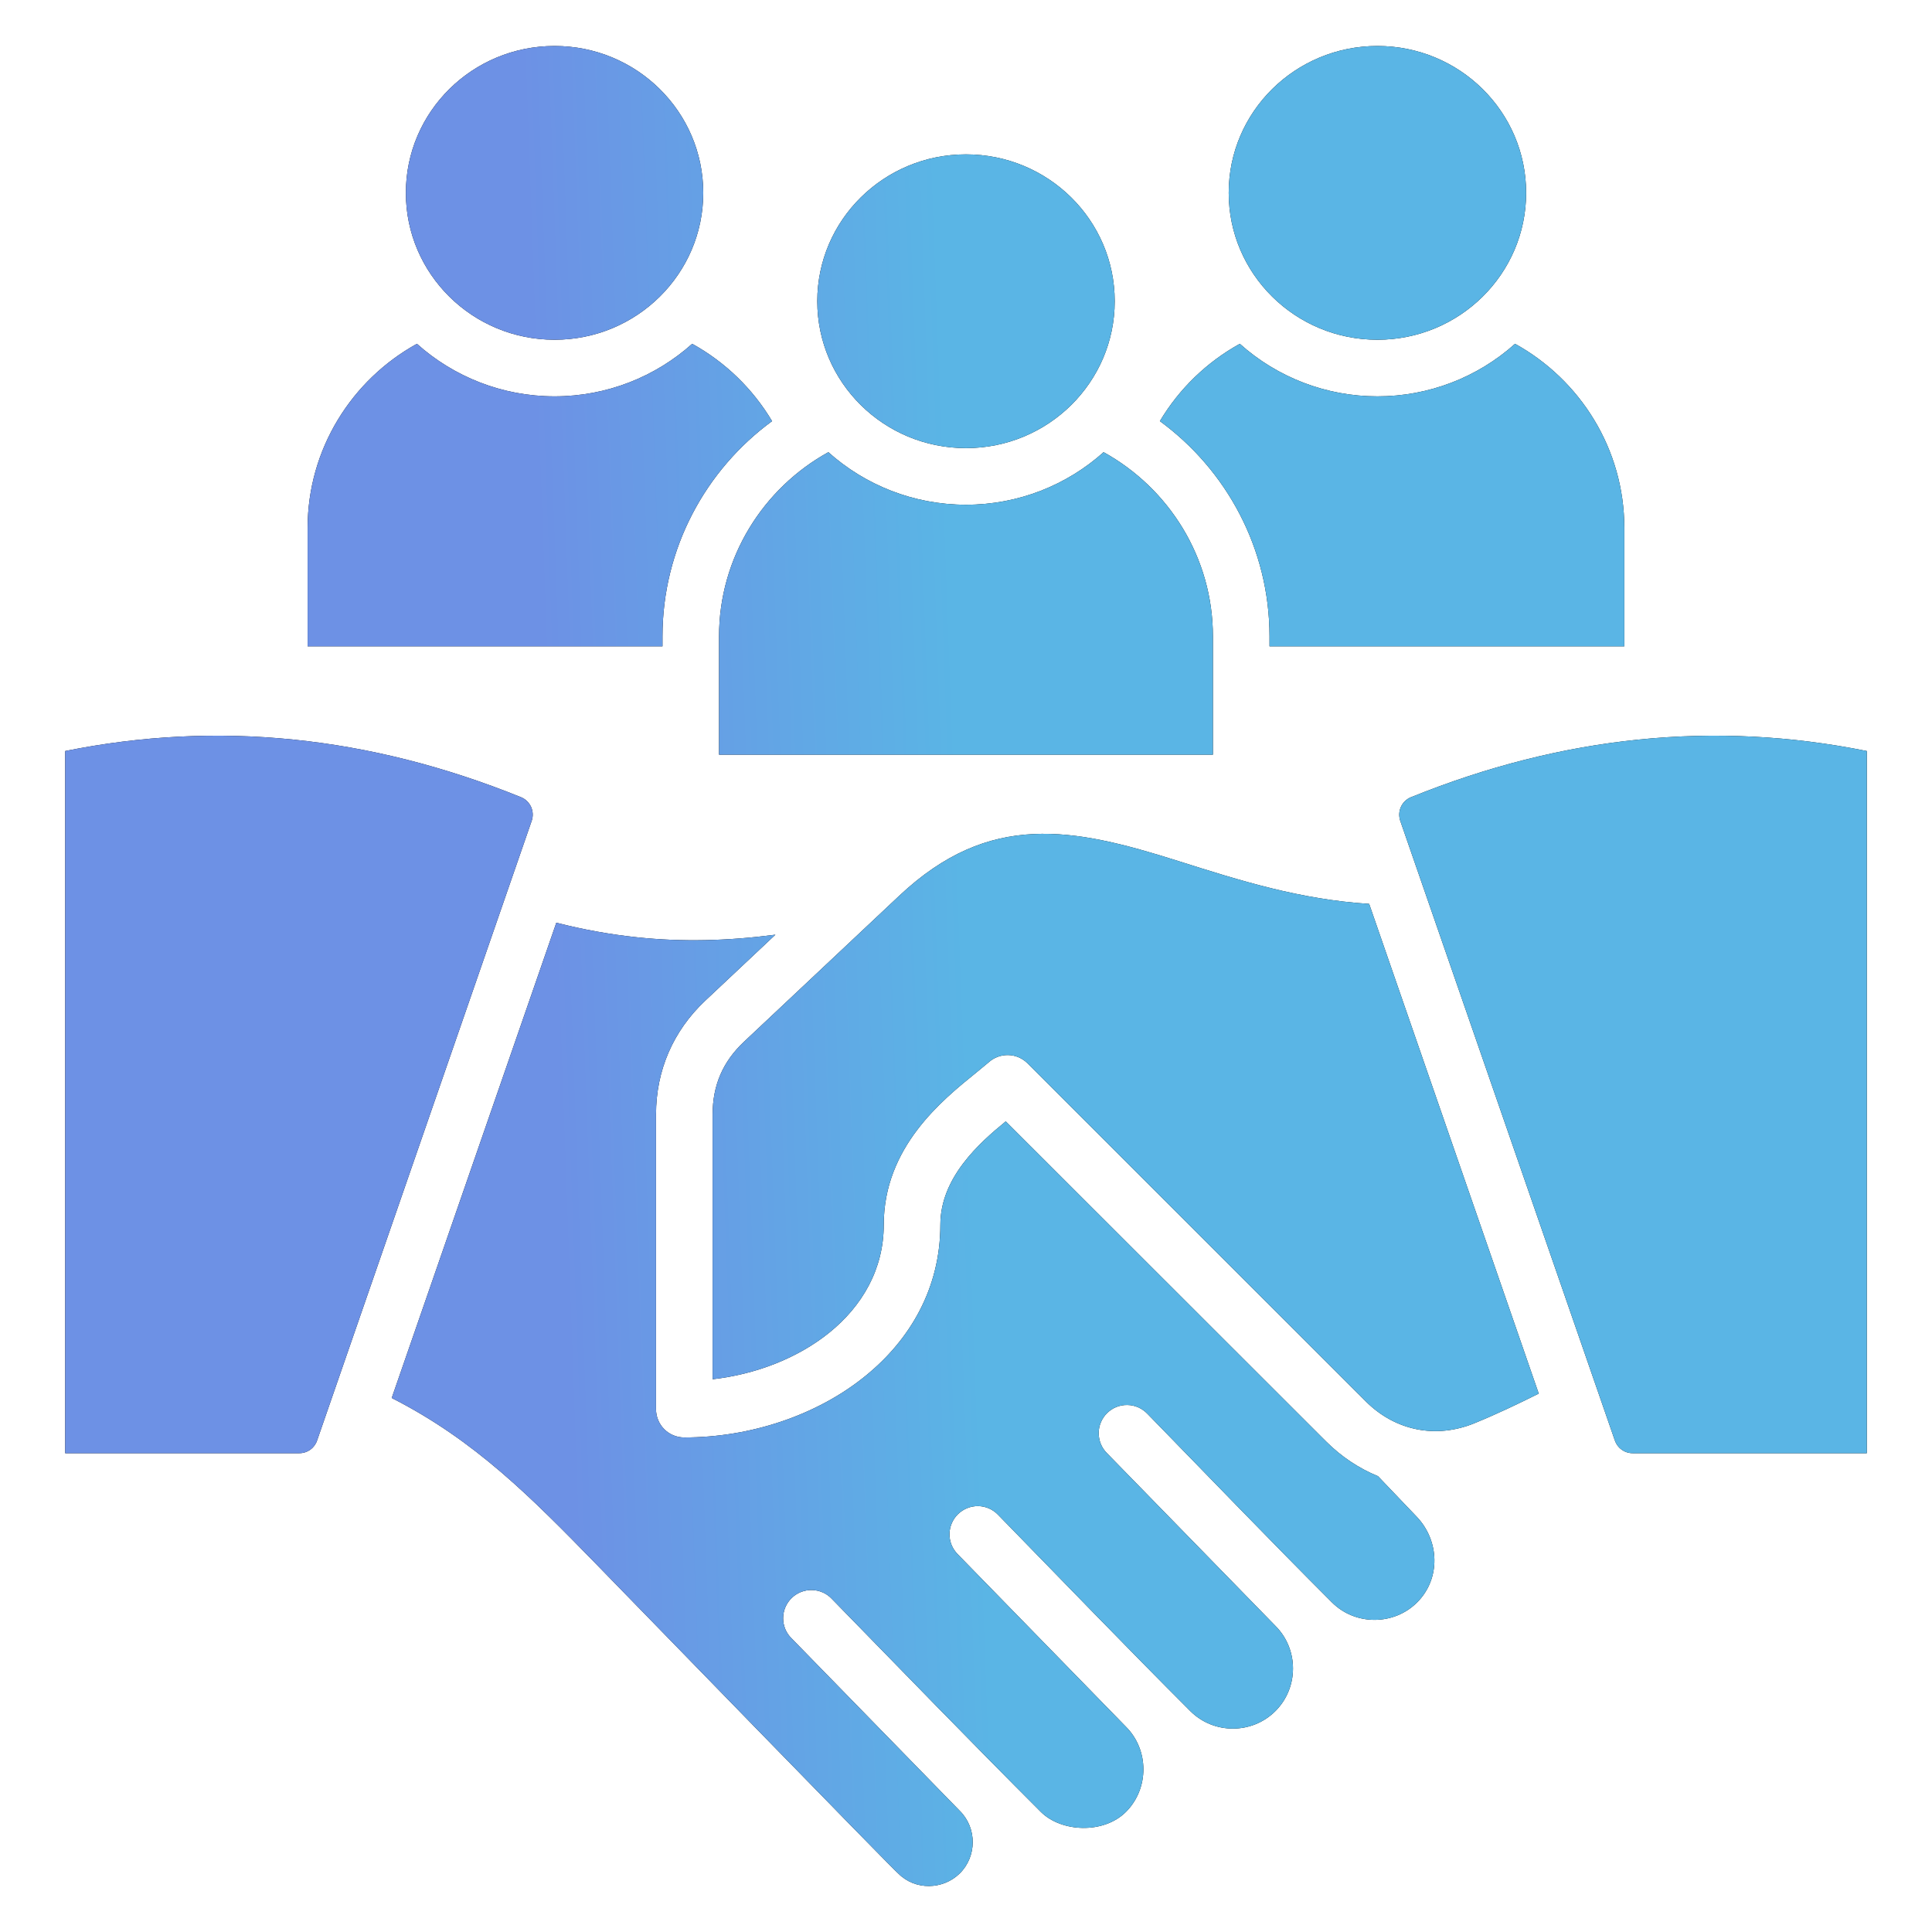
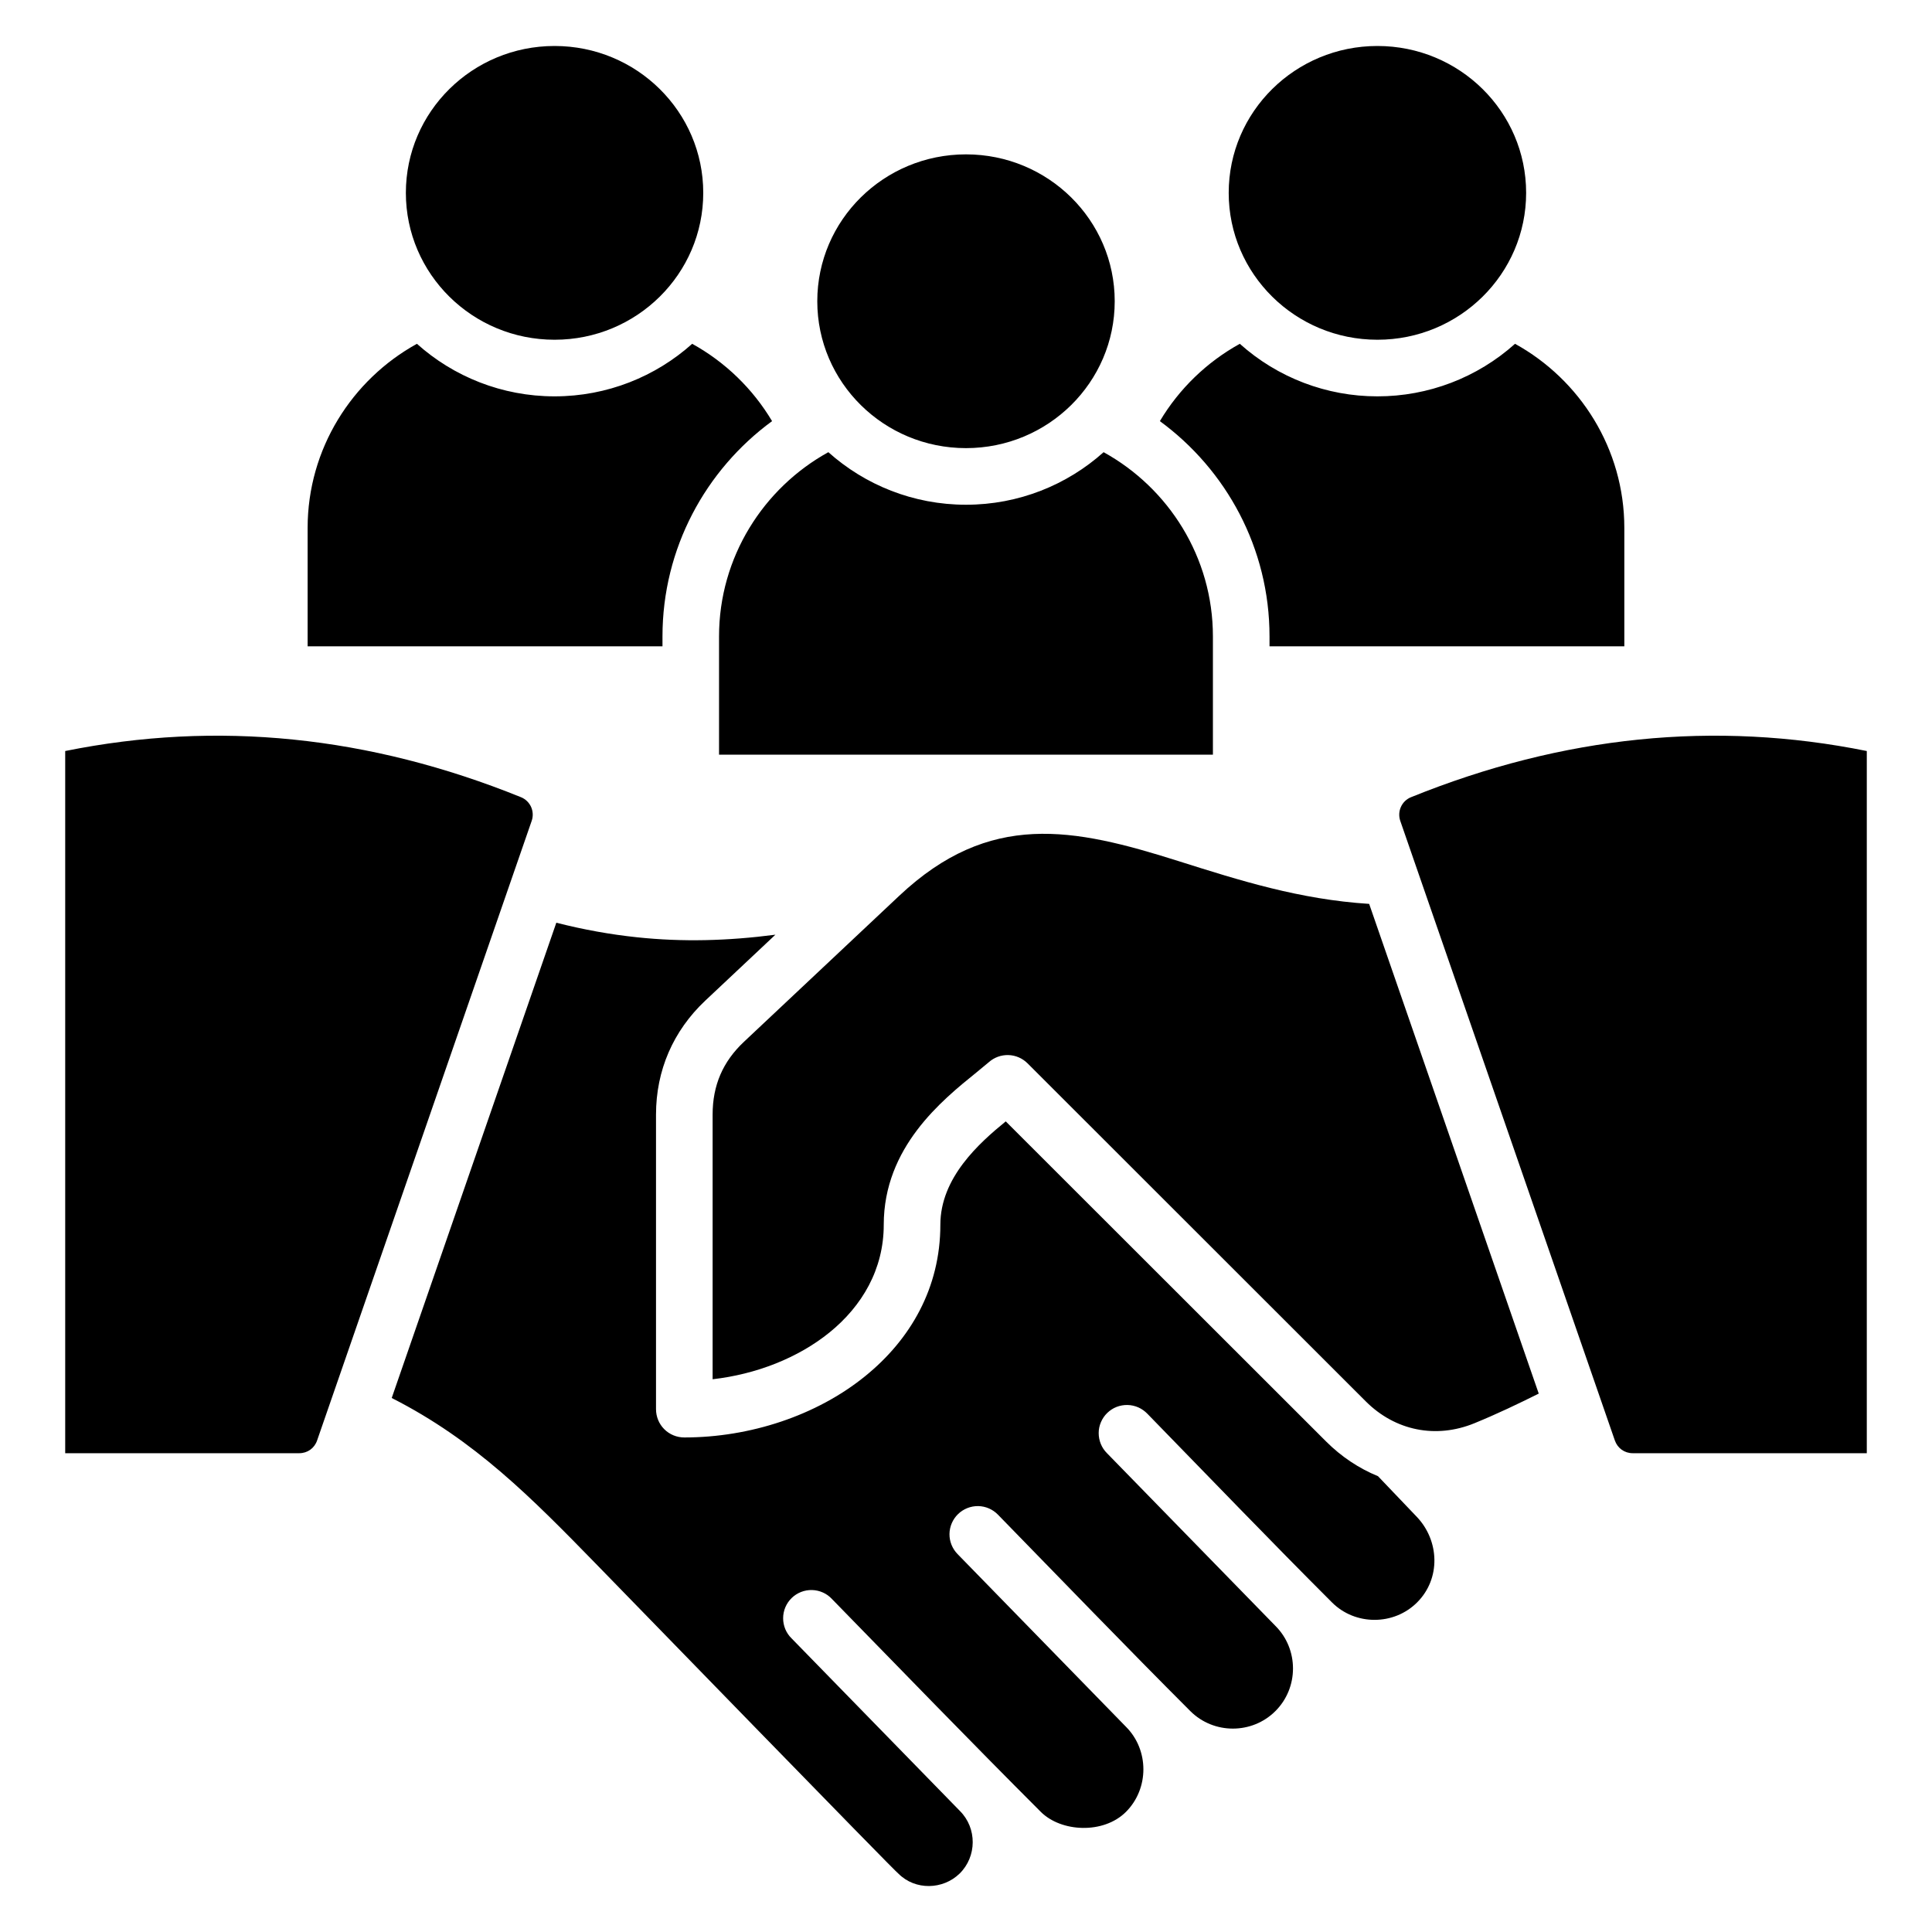
<svg xmlns="http://www.w3.org/2000/svg" width="40" height="40" viewBox="0 0 40 40" fill="none">
  <path fill-rule="evenodd" clip-rule="evenodd" d="M38.65 15.549C35.505 14.914 32.359 15.232 29.214 16.505C29.121 16.542 29.046 16.614 29.005 16.705C28.963 16.797 28.959 16.9 28.991 16.995L33.434 29.824C33.49 29.984 33.634 30.087 33.803 30.087H38.65V15.549ZM11.482 0.952C13.182 0.952 14.56 2.313 14.56 3.993C14.56 5.672 13.182 7.034 11.482 7.034C9.781 7.034 8.403 5.672 8.403 3.993C8.403 2.313 9.781 0.952 11.482 0.952ZM20 3.196C21.7 3.196 23.079 4.557 23.079 6.237C23.079 7.916 21.7 9.278 20 9.278C18.299 9.278 16.921 7.916 16.921 6.237C16.921 4.557 18.299 3.196 20 3.196ZM28.518 0.952C30.218 0.952 31.597 2.313 31.597 3.993C31.597 5.672 30.218 7.034 28.518 7.034C26.818 7.034 25.439 5.672 25.439 3.993C25.439 2.313 26.818 0.952 28.518 0.952ZM14.754 23.076C14.754 22.472 14.964 21.981 15.404 21.568L18.618 18.546C20.489 16.787 22.217 17.137 24.399 17.828C25.67 18.23 26.907 18.622 28.347 18.714L31.858 28.853C31.434 29.064 30.999 29.273 30.525 29.467C29.729 29.792 28.887 29.623 28.278 29.015L21.273 22.014C21.167 21.909 21.026 21.848 20.877 21.844C20.728 21.84 20.583 21.893 20.472 21.992C20.472 21.991 20.238 22.186 20.217 22.203C19.5 22.782 18.297 23.753 18.297 25.358C18.297 26.277 17.851 27.038 17.173 27.588C16.52 28.116 15.656 28.453 14.754 28.556V23.076ZM11.518 19.104C12.085 19.248 12.636 19.347 13.185 19.405C14.129 19.505 15.06 19.481 16.054 19.352L14.603 20.716C13.937 21.343 13.582 22.161 13.582 23.076V29.175C13.582 29.331 13.643 29.48 13.753 29.59C13.863 29.7 14.012 29.761 14.168 29.761C15.53 29.761 16.906 29.307 17.91 28.494C18.851 27.733 19.469 26.663 19.469 25.358C19.469 24.386 20.266 23.671 20.823 23.217L27.454 29.843C27.772 30.161 28.137 30.402 28.53 30.563C28.797 30.842 29.064 31.122 29.331 31.402C29.804 31.897 29.833 32.684 29.34 33.176C28.858 33.658 28.058 33.658 27.577 33.176C26.291 31.891 25.028 30.575 23.757 29.272C23.703 29.216 23.64 29.171 23.569 29.139C23.498 29.108 23.422 29.09 23.344 29.089C23.267 29.087 23.189 29.101 23.117 29.129C23.045 29.157 22.98 29.2 22.924 29.254C22.868 29.308 22.824 29.373 22.794 29.444C22.763 29.515 22.747 29.592 22.747 29.669C22.747 29.747 22.762 29.824 22.791 29.895C22.82 29.967 22.864 30.032 22.919 30.087L26.407 33.663C26.891 34.147 26.891 34.941 26.407 35.425C25.923 35.91 25.128 35.91 24.644 35.426C23.303 34.085 21.987 32.717 20.661 31.359C20.553 31.248 20.405 31.184 20.251 31.182C20.096 31.18 19.946 31.24 19.835 31.348C19.724 31.456 19.66 31.604 19.658 31.759C19.656 31.913 19.716 32.063 19.824 32.174L23.311 35.75C23.793 36.231 23.793 37.031 23.312 37.513C22.846 37.978 21.97 37.933 21.549 37.513C20.093 36.057 18.663 34.579 17.224 33.105C17.171 33.048 17.108 33.002 17.037 32.971C16.966 32.939 16.889 32.922 16.812 32.92C16.734 32.918 16.657 32.932 16.585 32.96C16.512 32.989 16.446 33.031 16.391 33.085C16.335 33.139 16.291 33.204 16.26 33.276C16.23 33.347 16.214 33.424 16.214 33.502C16.213 33.579 16.229 33.656 16.258 33.728C16.288 33.8 16.332 33.865 16.387 33.919L19.875 37.495C20.23 37.851 20.226 38.437 19.869 38.789C19.521 39.128 18.949 39.14 18.602 38.793C18.588 38.807 12.863 32.915 12.341 32.38C11.018 31.024 9.839 29.821 8.11 28.944L11.518 19.104ZM14.887 15.625H25.112V13.175C25.112 11.538 24.195 10.104 22.849 9.362C22.093 10.039 21.092 10.45 20 10.45C18.908 10.45 17.907 10.039 17.15 9.362C15.805 10.104 14.887 11.538 14.887 13.175V15.625H14.887ZM26.284 13.381V13.175C26.284 11.35 25.388 9.726 24.014 8.719C24.414 8.048 24.985 7.496 25.669 7.118C26.452 7.82 27.467 8.207 28.518 8.206C29.569 8.207 30.584 7.82 31.367 7.118C32.713 7.86 33.63 9.294 33.63 10.931V13.381H26.284ZM6.369 13.381V10.931C6.369 9.294 7.286 7.86 8.632 7.118C9.388 7.795 10.39 8.206 11.482 8.206C12.573 8.206 13.575 7.795 14.331 7.118C15.015 7.496 15.585 8.048 15.985 8.719C14.611 9.726 13.716 11.35 13.716 13.175V13.381H6.369ZM1.35 15.549V30.087H6.196C6.366 30.087 6.51 29.984 6.565 29.824L11.008 16.995C11.041 16.9 11.036 16.797 10.995 16.705C10.953 16.614 10.878 16.542 10.786 16.505C7.64 15.232 4.495 14.914 1.35 15.549Z" fill="black" />
-   <path fill-rule="evenodd" clip-rule="evenodd" d="M38.65 15.549C35.505 14.914 32.359 15.232 29.214 16.505C29.121 16.542 29.046 16.614 29.005 16.705C28.963 16.797 28.959 16.9 28.991 16.995L33.434 29.824C33.49 29.984 33.634 30.087 33.803 30.087H38.65V15.549ZM11.482 0.952C13.182 0.952 14.56 2.313 14.56 3.993C14.56 5.672 13.182 7.034 11.482 7.034C9.781 7.034 8.403 5.672 8.403 3.993C8.403 2.313 9.781 0.952 11.482 0.952ZM20 3.196C21.7 3.196 23.079 4.557 23.079 6.237C23.079 7.916 21.7 9.278 20 9.278C18.299 9.278 16.921 7.916 16.921 6.237C16.921 4.557 18.299 3.196 20 3.196ZM28.518 0.952C30.218 0.952 31.597 2.313 31.597 3.993C31.597 5.672 30.218 7.034 28.518 7.034C26.818 7.034 25.439 5.672 25.439 3.993C25.439 2.313 26.818 0.952 28.518 0.952ZM14.754 23.076C14.754 22.472 14.964 21.981 15.404 21.568L18.618 18.546C20.489 16.787 22.217 17.137 24.399 17.828C25.67 18.23 26.907 18.622 28.347 18.714L31.858 28.853C31.434 29.064 30.999 29.273 30.525 29.467C29.729 29.792 28.887 29.623 28.278 29.015L21.273 22.014C21.167 21.909 21.026 21.848 20.877 21.844C20.728 21.84 20.583 21.893 20.472 21.992C20.472 21.991 20.238 22.186 20.217 22.203C19.5 22.782 18.297 23.753 18.297 25.358C18.297 26.277 17.851 27.038 17.173 27.588C16.52 28.116 15.656 28.453 14.754 28.556V23.076ZM11.518 19.104C12.085 19.248 12.636 19.347 13.185 19.405C14.129 19.505 15.06 19.481 16.054 19.352L14.603 20.716C13.937 21.343 13.582 22.161 13.582 23.076V29.175C13.582 29.331 13.643 29.48 13.753 29.59C13.863 29.7 14.012 29.761 14.168 29.761C15.53 29.761 16.906 29.307 17.91 28.494C18.851 27.733 19.469 26.663 19.469 25.358C19.469 24.386 20.266 23.671 20.823 23.217L27.454 29.843C27.772 30.161 28.137 30.402 28.53 30.563C28.797 30.842 29.064 31.122 29.331 31.402C29.804 31.897 29.833 32.684 29.34 33.176C28.858 33.658 28.058 33.658 27.577 33.176C26.291 31.891 25.028 30.575 23.757 29.272C23.703 29.216 23.64 29.171 23.569 29.139C23.498 29.108 23.422 29.09 23.344 29.089C23.267 29.087 23.189 29.101 23.117 29.129C23.045 29.157 22.98 29.2 22.924 29.254C22.868 29.308 22.824 29.373 22.794 29.444C22.763 29.515 22.747 29.592 22.747 29.669C22.747 29.747 22.762 29.824 22.791 29.895C22.82 29.967 22.864 30.032 22.919 30.087L26.407 33.663C26.891 34.147 26.891 34.941 26.407 35.425C25.923 35.91 25.128 35.91 24.644 35.426C23.303 34.085 21.987 32.717 20.661 31.359C20.553 31.248 20.405 31.184 20.251 31.182C20.096 31.18 19.946 31.24 19.835 31.348C19.724 31.456 19.66 31.604 19.658 31.759C19.656 31.913 19.716 32.063 19.824 32.174L23.311 35.75C23.793 36.231 23.793 37.031 23.312 37.513C22.846 37.978 21.97 37.933 21.549 37.513C20.093 36.057 18.663 34.579 17.224 33.105C17.171 33.048 17.108 33.002 17.037 32.971C16.966 32.939 16.889 32.922 16.812 32.92C16.734 32.918 16.657 32.932 16.585 32.96C16.512 32.989 16.446 33.031 16.391 33.085C16.335 33.139 16.291 33.204 16.26 33.276C16.23 33.347 16.214 33.424 16.214 33.502C16.213 33.579 16.229 33.656 16.258 33.728C16.288 33.8 16.332 33.865 16.387 33.919L19.875 37.495C20.23 37.851 20.226 38.437 19.869 38.789C19.521 39.128 18.949 39.14 18.602 38.793C18.588 38.807 12.863 32.915 12.341 32.38C11.018 31.024 9.839 29.821 8.11 28.944L11.518 19.104ZM14.887 15.625H25.112V13.175C25.112 11.538 24.195 10.104 22.849 9.362C22.093 10.039 21.092 10.45 20 10.45C18.908 10.45 17.907 10.039 17.15 9.362C15.805 10.104 14.887 11.538 14.887 13.175V15.625H14.887ZM26.284 13.381V13.175C26.284 11.35 25.388 9.726 24.014 8.719C24.414 8.048 24.985 7.496 25.669 7.118C26.452 7.82 27.467 8.207 28.518 8.206C29.569 8.207 30.584 7.82 31.367 7.118C32.713 7.86 33.63 9.294 33.63 10.931V13.381H26.284ZM6.369 13.381V10.931C6.369 9.294 7.286 7.86 8.632 7.118C9.388 7.795 10.39 8.206 11.482 8.206C12.573 8.206 13.575 7.795 14.331 7.118C15.015 7.496 15.585 8.048 15.985 8.719C14.611 9.726 13.716 11.35 13.716 13.175V13.381H6.369ZM1.35 15.549V30.087H6.196C6.366 30.087 6.51 29.984 6.565 29.824L11.008 16.995C11.041 16.9 11.036 16.797 10.995 16.705C10.953 16.614 10.878 16.542 10.786 16.505C7.64 15.232 4.495 14.914 1.35 15.549Z" fill="url(#paint0_linear_2205_76)" />
  <defs>
    <linearGradient id="paint0_linear_2205_76" x1="-2.372" y1="34.864" x2="31.669" y2="33.638" gradientUnits="userSpaceOnUse">
      <stop offset="0.421" stop-color="#6D91E5" />
      <stop offset="0.672" stop-color="#5AB5E5" />
    </linearGradient>
  </defs>
</svg>